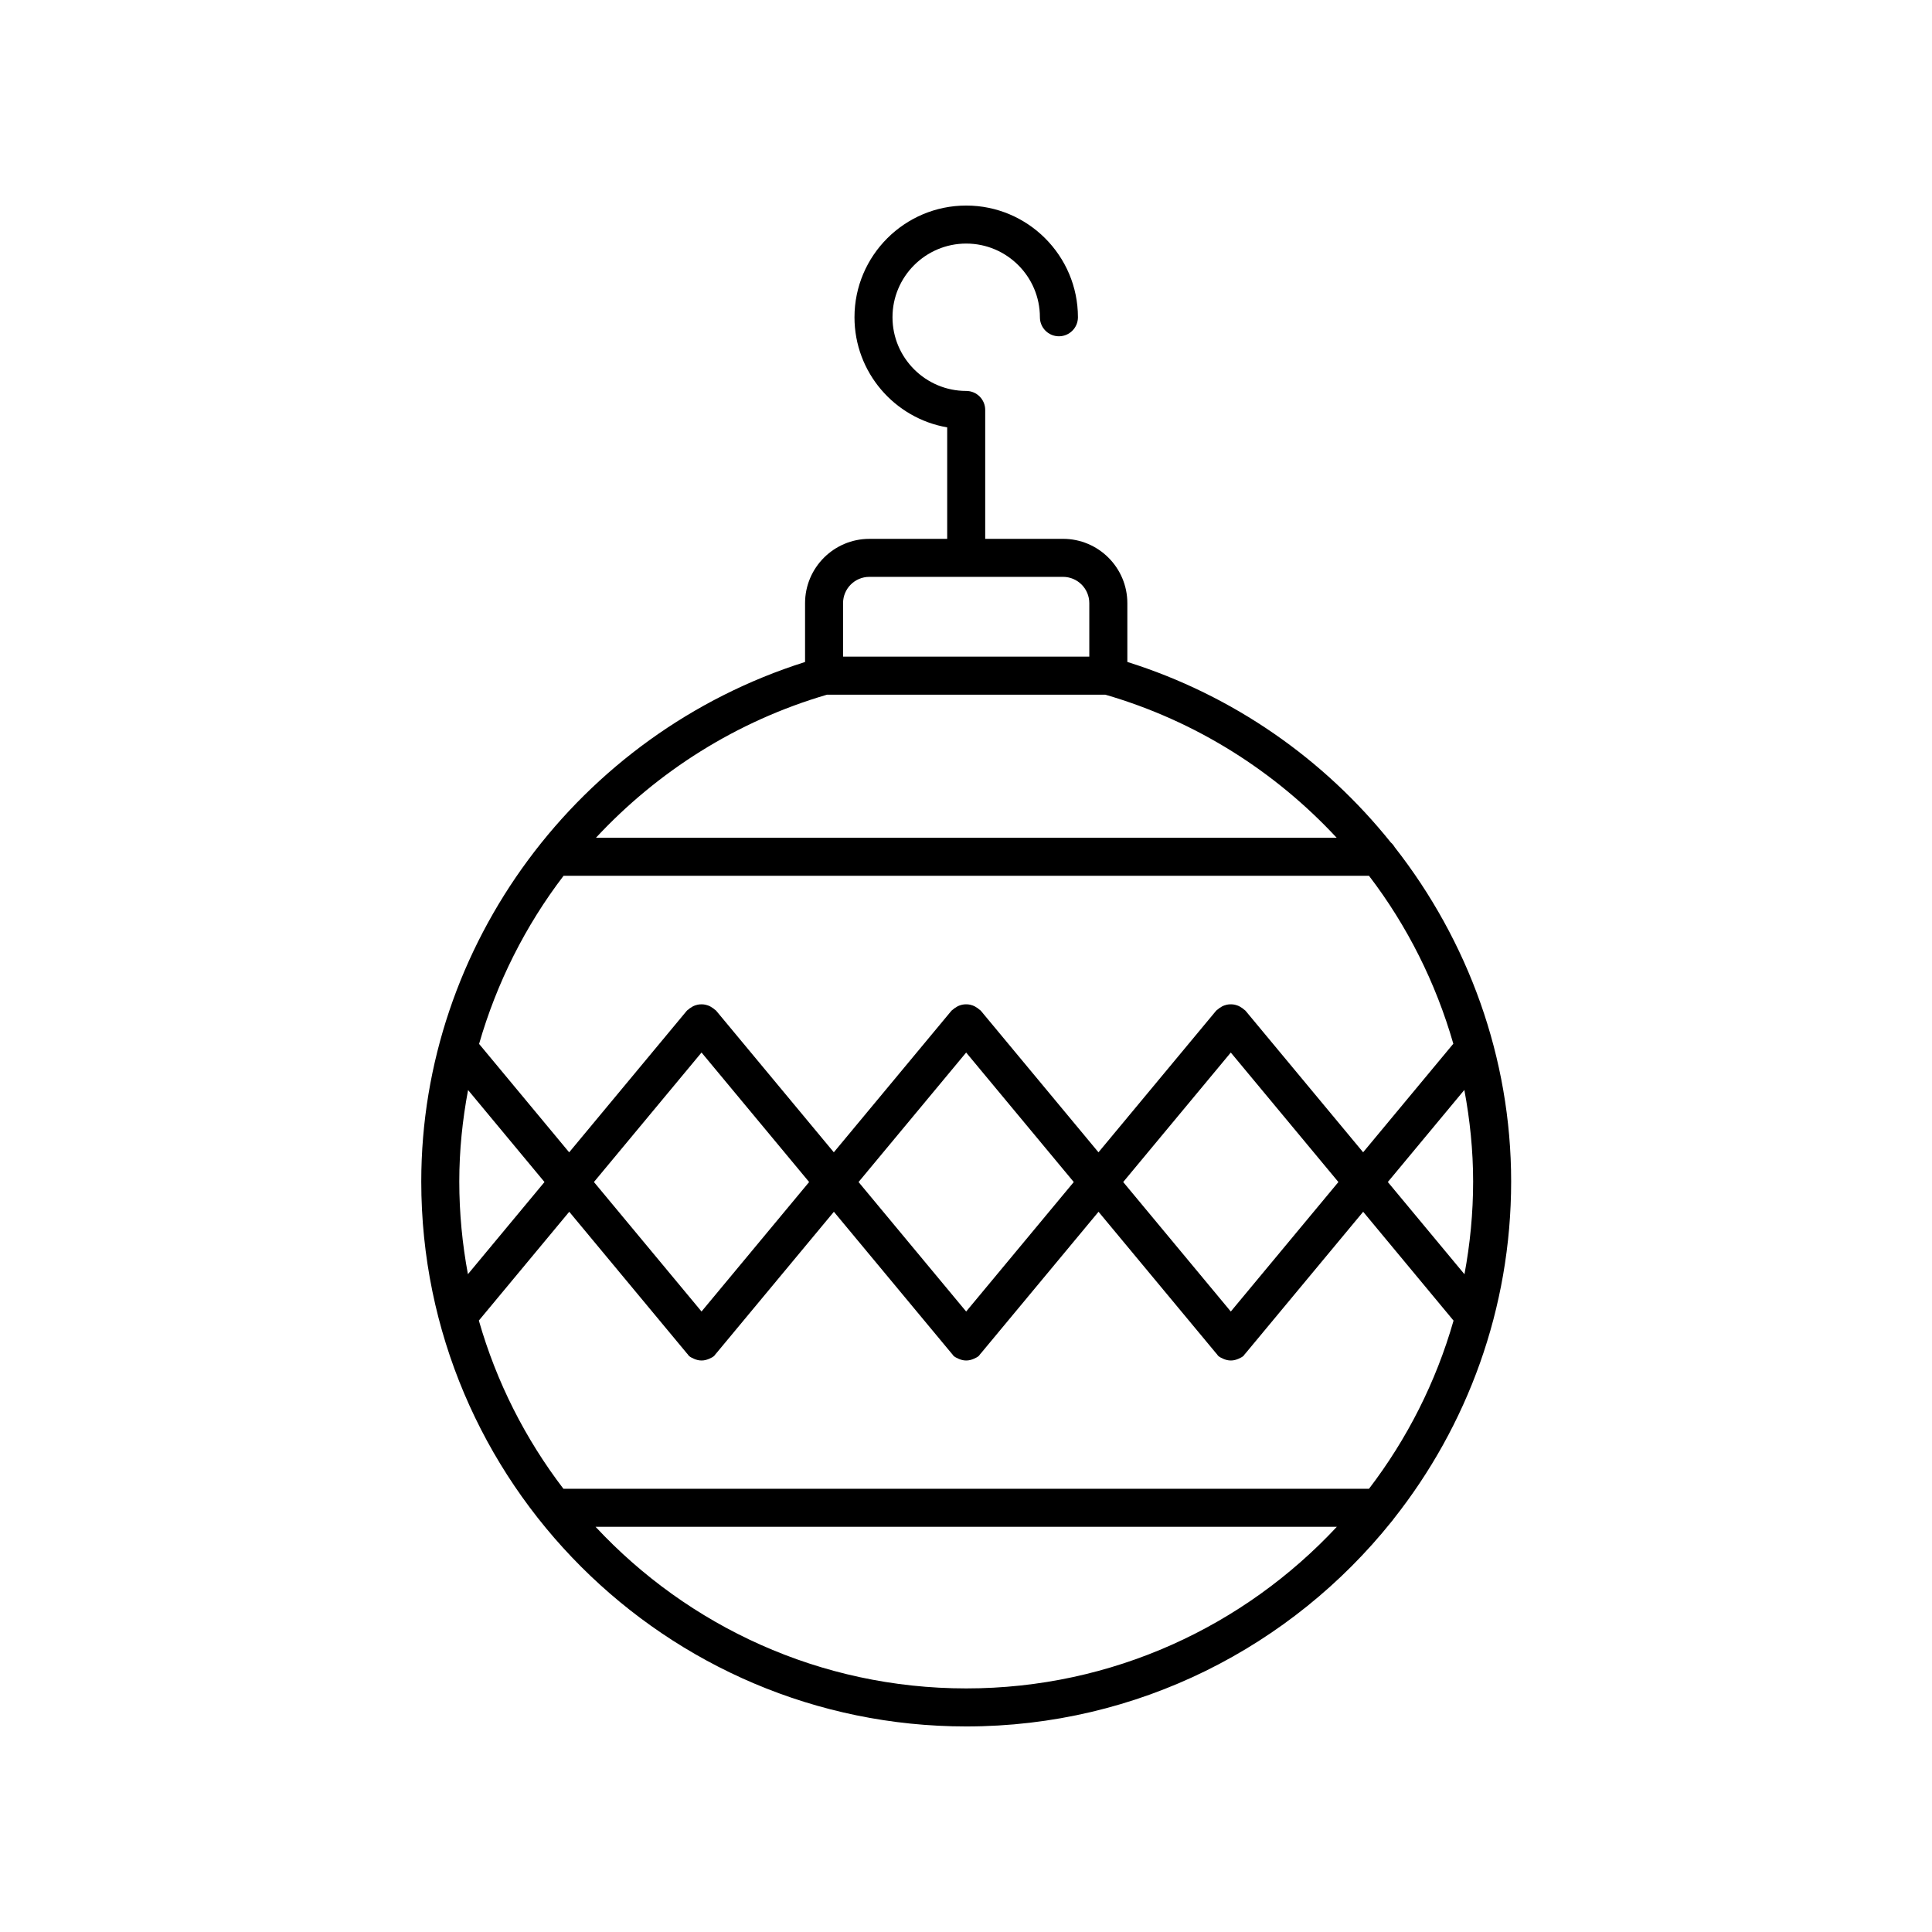
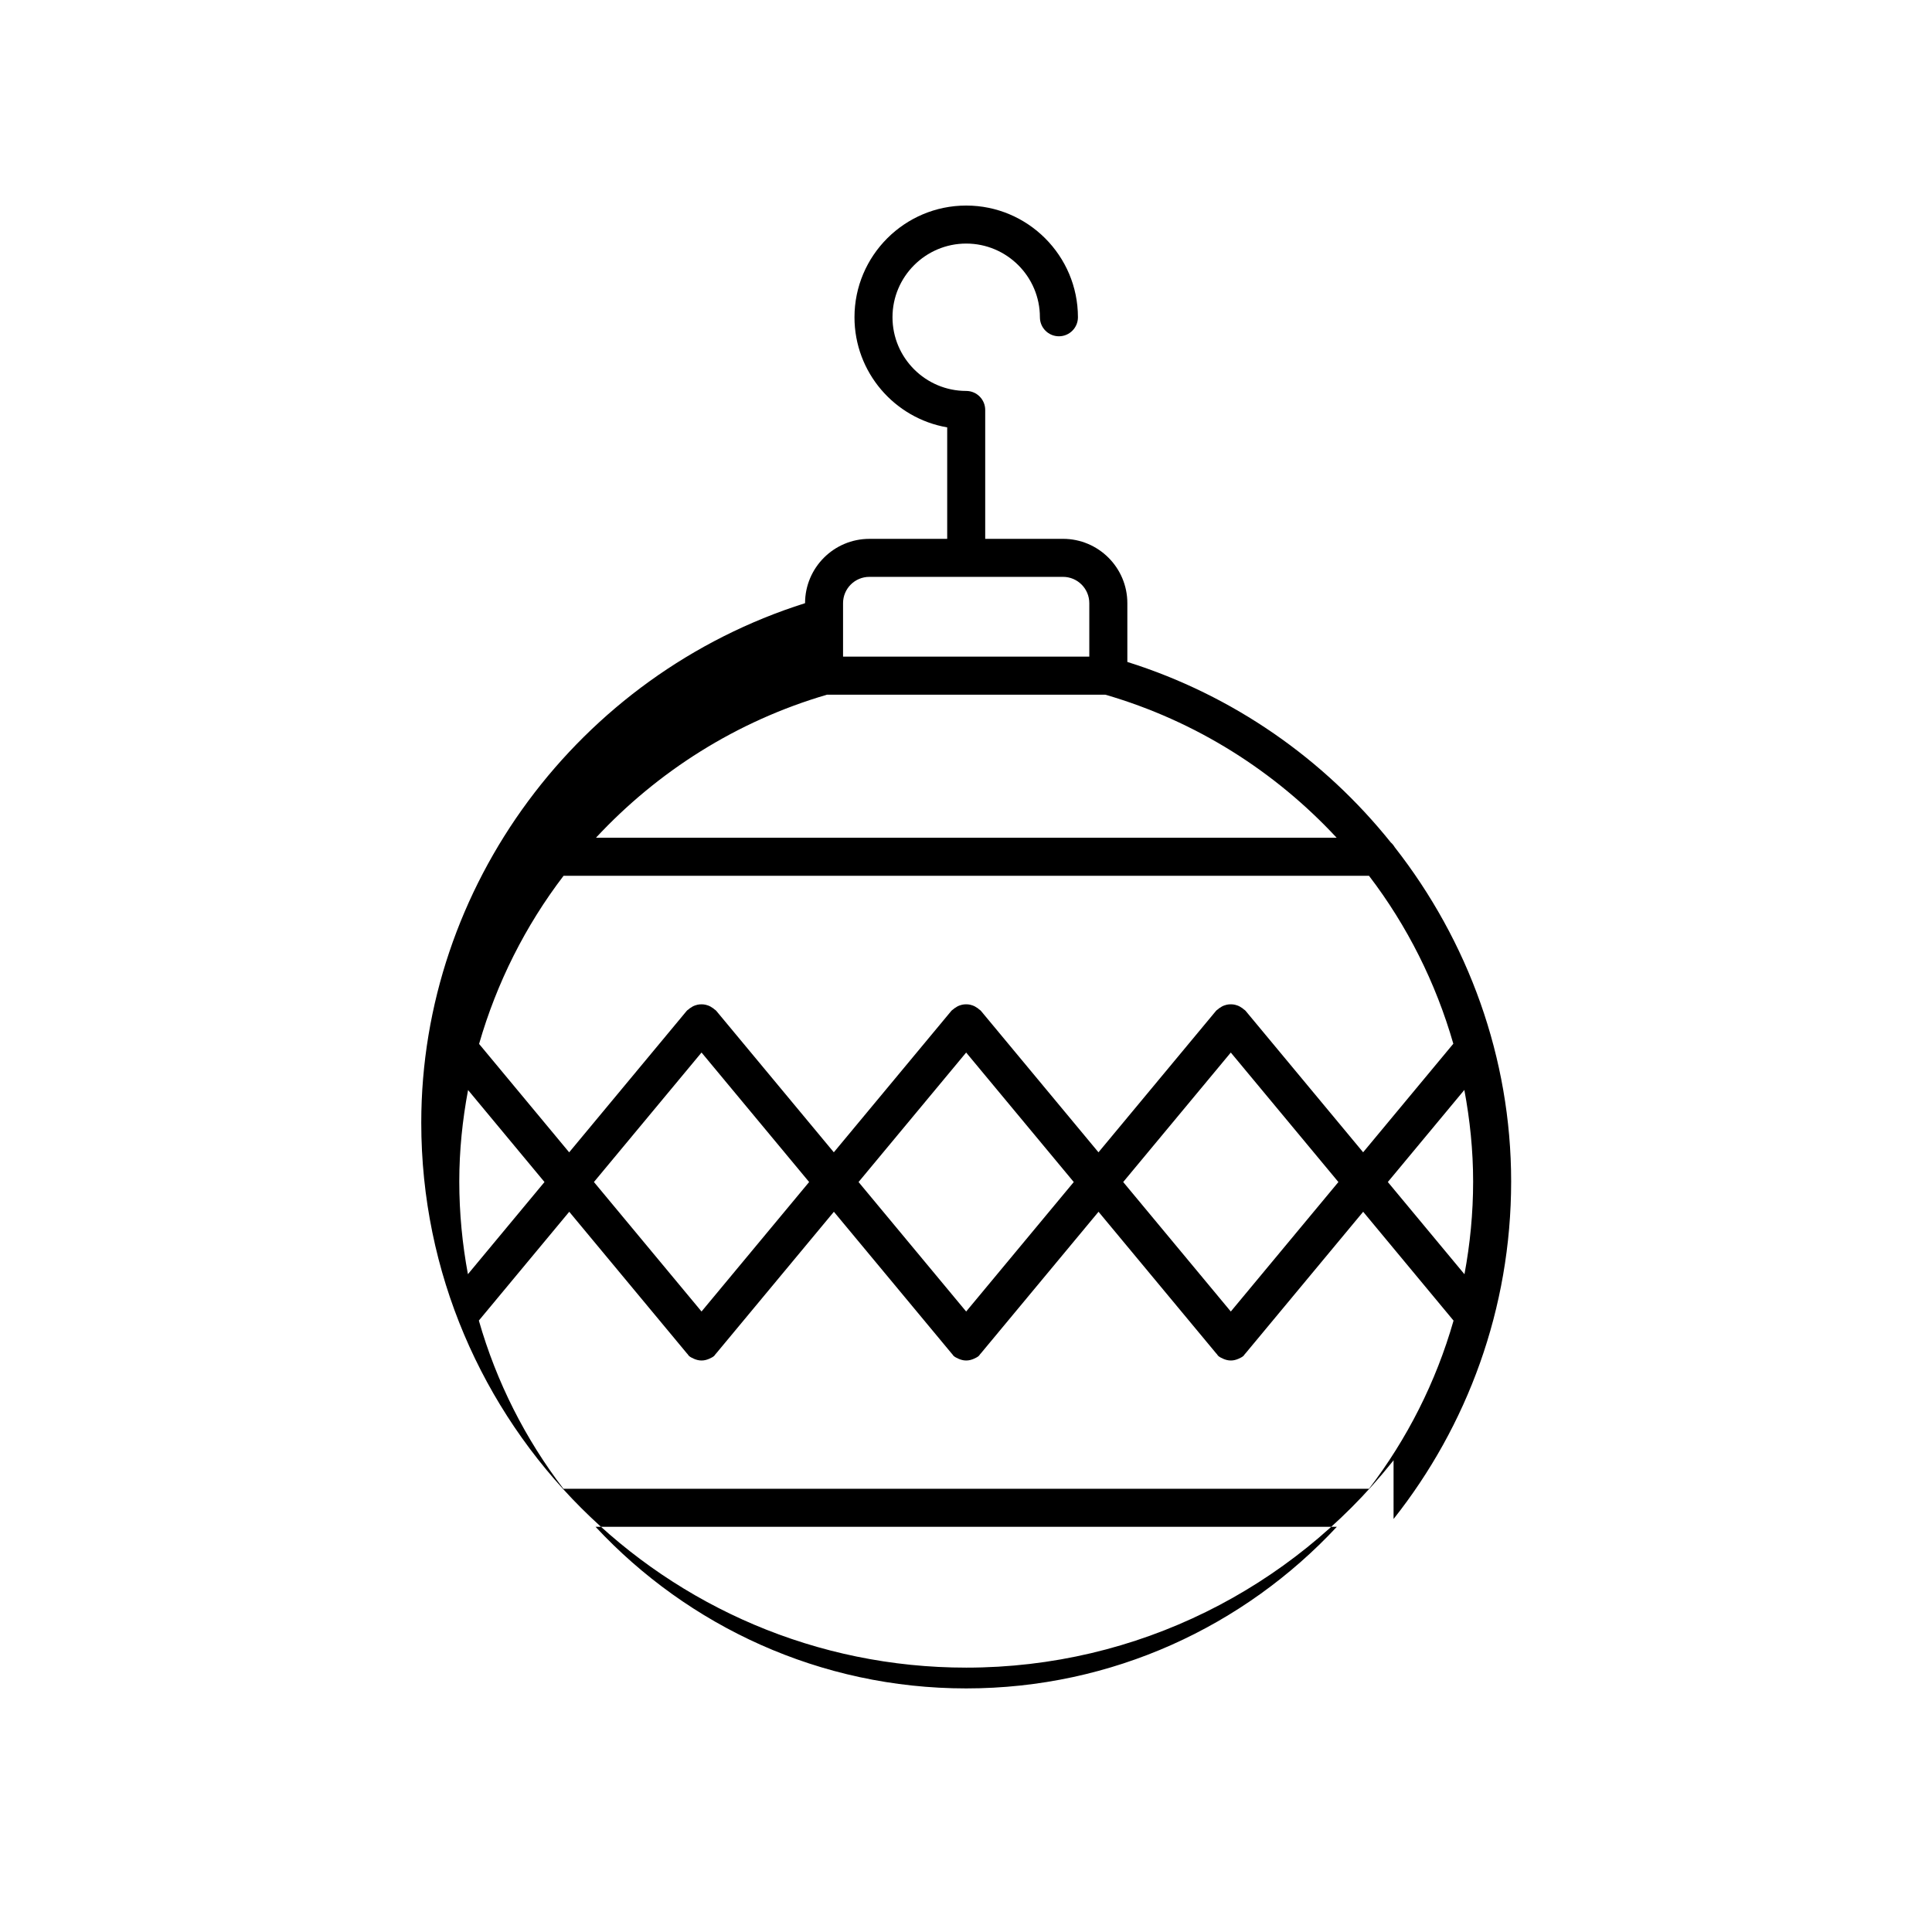
<svg xmlns="http://www.w3.org/2000/svg" fill="#000000" width="800px" height="800px" version="1.1" viewBox="144 144 512 512">
-   <path d="m513.31 546.55c19.484-24.617 31.16-55.684 31.16-89.445 0-32.832-11.43-63.793-30.867-88.602-0.285-0.477-0.613-0.898-1.035-1.258-17.652-22.023-41.695-38.988-69.809-47.824v-15.578c0-9.398-7.644-17.047-17.047-17.047h-20.621v-34.156c0-2.781-2.254-5.039-5.039-5.039-10.77 0-19.531-8.762-19.531-19.531 0.004-10.762 8.766-19.523 19.535-19.523 10.77 0 19.531 8.762 19.531 19.531 0 2.781 2.254 5.039 5.039 5.039 2.781 0 5.039-2.254 5.039-5.039-0.004-16.324-13.285-29.605-29.609-29.605-16.328 0-29.609 13.281-29.609 29.605 0 14.609 10.633 26.781 24.57 29.18v29.543h-20.621c-9.398 0-17.047 7.644-17.047 17.047v15.586c-60.051 18.98-101.71 74.988-101.71 137.68 0 79.629 64.785 144.41 144.42 144.41 45.555 0 86.227-21.227 112.71-54.281 0.215-0.207 0.363-0.457 0.539-0.691zm18.789-64.863-20.309-24.441 20.277-24.402c1.48 7.918 2.328 16.016 2.328 24.262 0 8.398-0.812 16.609-2.297 24.582zm-2.957-61.082-23.898 28.762-31.141-37.477c-0.188-0.227-0.441-0.344-0.656-0.527-0.043-0.039-0.059-0.09-0.102-0.125-0.051-0.043-0.113-0.051-0.164-0.09-0.418-0.309-0.848-0.547-1.328-0.711-0.207-0.078-0.406-0.133-0.621-0.18-0.355-0.074-0.695-0.109-1.059-0.105-0.363-0.004-0.703 0.031-1.055 0.105-0.215 0.047-0.414 0.105-0.621 0.18-0.477 0.164-0.91 0.402-1.328 0.715-0.051 0.039-0.113 0.047-0.164 0.09-0.043 0.035-0.059 0.09-0.102 0.125-0.215 0.184-0.469 0.305-0.656 0.531l-31.141 37.477-31.141-37.477c-0.188-0.223-0.441-0.344-0.656-0.527-0.043-0.039-0.059-0.09-0.102-0.129-0.051-0.043-0.117-0.051-0.168-0.09-0.418-0.309-0.848-0.547-1.324-0.711-0.207-0.078-0.41-0.133-0.625-0.184-0.355-0.074-0.695-0.109-1.055-0.105-0.363-0.004-0.703 0.031-1.055 0.105-0.215 0.047-0.414 0.105-0.621 0.18-0.477 0.164-0.91 0.402-1.328 0.715-0.051 0.039-0.113 0.047-0.164 0.09-0.043 0.035-0.059 0.09-0.102 0.125-0.215 0.184-0.469 0.305-0.656 0.527l-31.141 37.477-31.141-37.477c-0.188-0.227-0.441-0.344-0.656-0.527-0.043-0.039-0.059-0.09-0.102-0.125-0.051-0.043-0.113-0.051-0.164-0.09-0.418-0.309-0.848-0.547-1.328-0.711-0.207-0.078-0.406-0.133-0.621-0.18-0.355-0.074-0.695-0.109-1.059-0.105-0.363-0.004-0.703 0.031-1.055 0.105-0.215 0.047-0.414 0.105-0.621 0.18-0.477 0.164-0.91 0.402-1.328 0.715-0.051 0.039-0.113 0.047-0.164 0.09-0.043 0.035-0.059 0.09-0.102 0.125-0.215 0.184-0.469 0.305-0.656 0.531l-31.141 37.477-23.871-28.73c4.66-16.176 12.258-31.293 22.387-44.555h213.45c10.121 13.234 17.695 28.34 22.348 44.512zm-261.1 12.266 20.254 24.379-20.293 24.422c-1.48-7.969-2.289-16.172-2.289-24.562 0-8.238 0.844-16.328 2.328-24.238zm33.355 24.375 28.516-34.316 28.516 34.316-28.516 34.316zm70.129 0.004 28.516-34.316 28.516 34.316-28.516 34.316zm70.133 0 28.516-34.316 28.516 34.316-28.516 34.316zm87.547 36.727c-4.668 16.332-12.344 31.402-22.41 44.566h-213.48c-10.07-13.168-17.746-28.246-22.414-44.586l23.953-28.828 31.242 37.602c0.016 0.02 0.043 0.027 0.062 0.047 0.172 0.199 0.281 0.434 0.488 0.605 0.359 0.297 0.766 0.484 1.168 0.664 0.027 0.012 0.051 0.031 0.078 0.043 0.637 0.273 1.297 0.453 1.973 0.453 0.02 0 0.035-0.012 0.055-0.012s0.035 0.012 0.055 0.012c0.676 0 1.336-0.18 1.973-0.453 0.027-0.012 0.051-0.031 0.078-0.043 0.406-0.184 0.809-0.367 1.168-0.664 0.207-0.172 0.316-0.41 0.488-0.605 0.02-0.02 0.043-0.027 0.062-0.047l31.242-37.602 31.242 37.602c0.016 0.02 0.043 0.027 0.062 0.047 0.172 0.199 0.281 0.434 0.488 0.605 0.359 0.297 0.766 0.484 1.168 0.664 0.027 0.012 0.051 0.031 0.078 0.043 0.637 0.273 1.297 0.453 1.973 0.453 0.02 0 0.035-0.012 0.055-0.012s0.035 0.012 0.055 0.012c0.676 0 1.336-0.18 1.973-0.453 0.027-0.012 0.051-0.031 0.078-0.043 0.406-0.184 0.809-0.367 1.168-0.664 0.207-0.172 0.316-0.41 0.488-0.605 0.02-0.02 0.043-0.027 0.062-0.047l31.242-37.602 31.242 37.602c0.016 0.02 0.043 0.027 0.062 0.047 0.172 0.199 0.281 0.434 0.488 0.605 0.359 0.297 0.766 0.484 1.168 0.664 0.027 0.012 0.051 0.031 0.078 0.043 0.637 0.273 1.297 0.453 1.973 0.453 0.02 0 0.035-0.012 0.055-0.012 0.02 0 0.035 0.012 0.055 0.012 0.676 0 1.336-0.18 1.973-0.453 0.027-0.012 0.051-0.031 0.078-0.043 0.406-0.184 0.809-0.367 1.168-0.664 0.207-0.172 0.316-0.41 0.488-0.605 0.02-0.02 0.043-0.027 0.062-0.047l31.242-37.602zm-227.38 54.641h196.45c-24.539 26.32-59.48 42.828-98.223 42.828-38.742 0-73.684-16.504-98.223-42.828zm130.85-230.6h-65.258v-14.176c0-3.844 3.125-6.969 6.969-6.969h51.32c3.844 0 6.969 3.125 6.969 6.969zm65.547 47.984h-196.28c16.281-17.5 37.211-30.891 61.23-37.906h73.742c24.059 6.981 45.016 20.371 61.305 37.906z" />
+   <path d="m513.31 546.55c19.484-24.617 31.16-55.684 31.16-89.445 0-32.832-11.43-63.793-30.867-88.602-0.285-0.477-0.613-0.898-1.035-1.258-17.652-22.023-41.695-38.988-69.809-47.824v-15.578c0-9.398-7.644-17.047-17.047-17.047h-20.621v-34.156c0-2.781-2.254-5.039-5.039-5.039-10.77 0-19.531-8.762-19.531-19.531 0.004-10.762 8.766-19.523 19.535-19.523 10.77 0 19.531 8.762 19.531 19.531 0 2.781 2.254 5.039 5.039 5.039 2.781 0 5.039-2.254 5.039-5.039-0.004-16.324-13.285-29.605-29.609-29.605-16.328 0-29.609 13.281-29.609 29.605 0 14.609 10.633 26.781 24.57 29.18v29.543h-20.621c-9.398 0-17.047 7.644-17.047 17.047c-60.051 18.98-101.71 74.988-101.71 137.68 0 79.629 64.785 144.41 144.42 144.41 45.555 0 86.227-21.227 112.71-54.281 0.215-0.207 0.363-0.457 0.539-0.691zm18.789-64.863-20.309-24.441 20.277-24.402c1.48 7.918 2.328 16.016 2.328 24.262 0 8.398-0.812 16.609-2.297 24.582zm-2.957-61.082-23.898 28.762-31.141-37.477c-0.188-0.227-0.441-0.344-0.656-0.527-0.043-0.039-0.059-0.09-0.102-0.125-0.051-0.043-0.113-0.051-0.164-0.09-0.418-0.309-0.848-0.547-1.328-0.711-0.207-0.078-0.406-0.133-0.621-0.18-0.355-0.074-0.695-0.109-1.059-0.105-0.363-0.004-0.703 0.031-1.055 0.105-0.215 0.047-0.414 0.105-0.621 0.18-0.477 0.164-0.91 0.402-1.328 0.715-0.051 0.039-0.113 0.047-0.164 0.09-0.043 0.035-0.059 0.09-0.102 0.125-0.215 0.184-0.469 0.305-0.656 0.531l-31.141 37.477-31.141-37.477c-0.188-0.223-0.441-0.344-0.656-0.527-0.043-0.039-0.059-0.09-0.102-0.129-0.051-0.043-0.117-0.051-0.168-0.09-0.418-0.309-0.848-0.547-1.324-0.711-0.207-0.078-0.41-0.133-0.625-0.184-0.355-0.074-0.695-0.109-1.055-0.105-0.363-0.004-0.703 0.031-1.055 0.105-0.215 0.047-0.414 0.105-0.621 0.18-0.477 0.164-0.91 0.402-1.328 0.715-0.051 0.039-0.113 0.047-0.164 0.09-0.043 0.035-0.059 0.09-0.102 0.125-0.215 0.184-0.469 0.305-0.656 0.527l-31.141 37.477-31.141-37.477c-0.188-0.227-0.441-0.344-0.656-0.527-0.043-0.039-0.059-0.09-0.102-0.125-0.051-0.043-0.113-0.051-0.164-0.09-0.418-0.309-0.848-0.547-1.328-0.711-0.207-0.078-0.406-0.133-0.621-0.18-0.355-0.074-0.695-0.109-1.059-0.105-0.363-0.004-0.703 0.031-1.055 0.105-0.215 0.047-0.414 0.105-0.621 0.18-0.477 0.164-0.91 0.402-1.328 0.715-0.051 0.039-0.113 0.047-0.164 0.09-0.043 0.035-0.059 0.09-0.102 0.125-0.215 0.184-0.469 0.305-0.656 0.531l-31.141 37.477-23.871-28.73c4.66-16.176 12.258-31.293 22.387-44.555h213.45c10.121 13.234 17.695 28.34 22.348 44.512zm-261.1 12.266 20.254 24.379-20.293 24.422c-1.48-7.969-2.289-16.172-2.289-24.562 0-8.238 0.844-16.328 2.328-24.238zm33.355 24.375 28.516-34.316 28.516 34.316-28.516 34.316zm70.129 0.004 28.516-34.316 28.516 34.316-28.516 34.316zm70.133 0 28.516-34.316 28.516 34.316-28.516 34.316zm87.547 36.727c-4.668 16.332-12.344 31.402-22.41 44.566h-213.48c-10.07-13.168-17.746-28.246-22.414-44.586l23.953-28.828 31.242 37.602c0.016 0.02 0.043 0.027 0.062 0.047 0.172 0.199 0.281 0.434 0.488 0.605 0.359 0.297 0.766 0.484 1.168 0.664 0.027 0.012 0.051 0.031 0.078 0.043 0.637 0.273 1.297 0.453 1.973 0.453 0.02 0 0.035-0.012 0.055-0.012s0.035 0.012 0.055 0.012c0.676 0 1.336-0.18 1.973-0.453 0.027-0.012 0.051-0.031 0.078-0.043 0.406-0.184 0.809-0.367 1.168-0.664 0.207-0.172 0.316-0.41 0.488-0.605 0.02-0.02 0.043-0.027 0.062-0.047l31.242-37.602 31.242 37.602c0.016 0.02 0.043 0.027 0.062 0.047 0.172 0.199 0.281 0.434 0.488 0.605 0.359 0.297 0.766 0.484 1.168 0.664 0.027 0.012 0.051 0.031 0.078 0.043 0.637 0.273 1.297 0.453 1.973 0.453 0.02 0 0.035-0.012 0.055-0.012s0.035 0.012 0.055 0.012c0.676 0 1.336-0.18 1.973-0.453 0.027-0.012 0.051-0.031 0.078-0.043 0.406-0.184 0.809-0.367 1.168-0.664 0.207-0.172 0.316-0.41 0.488-0.605 0.02-0.02 0.043-0.027 0.062-0.047l31.242-37.602 31.242 37.602c0.016 0.02 0.043 0.027 0.062 0.047 0.172 0.199 0.281 0.434 0.488 0.605 0.359 0.297 0.766 0.484 1.168 0.664 0.027 0.012 0.051 0.031 0.078 0.043 0.637 0.273 1.297 0.453 1.973 0.453 0.02 0 0.035-0.012 0.055-0.012 0.02 0 0.035 0.012 0.055 0.012 0.676 0 1.336-0.18 1.973-0.453 0.027-0.012 0.051-0.031 0.078-0.043 0.406-0.184 0.809-0.367 1.168-0.664 0.207-0.172 0.316-0.41 0.488-0.605 0.02-0.02 0.043-0.027 0.062-0.047l31.242-37.602zm-227.38 54.641h196.45c-24.539 26.32-59.48 42.828-98.223 42.828-38.742 0-73.684-16.504-98.223-42.828zm130.85-230.6h-65.258v-14.176c0-3.844 3.125-6.969 6.969-6.969h51.32c3.844 0 6.969 3.125 6.969 6.969zm65.547 47.984h-196.28c16.281-17.5 37.211-30.891 61.23-37.906h73.742c24.059 6.981 45.016 20.371 61.305 37.906z" />
</svg>